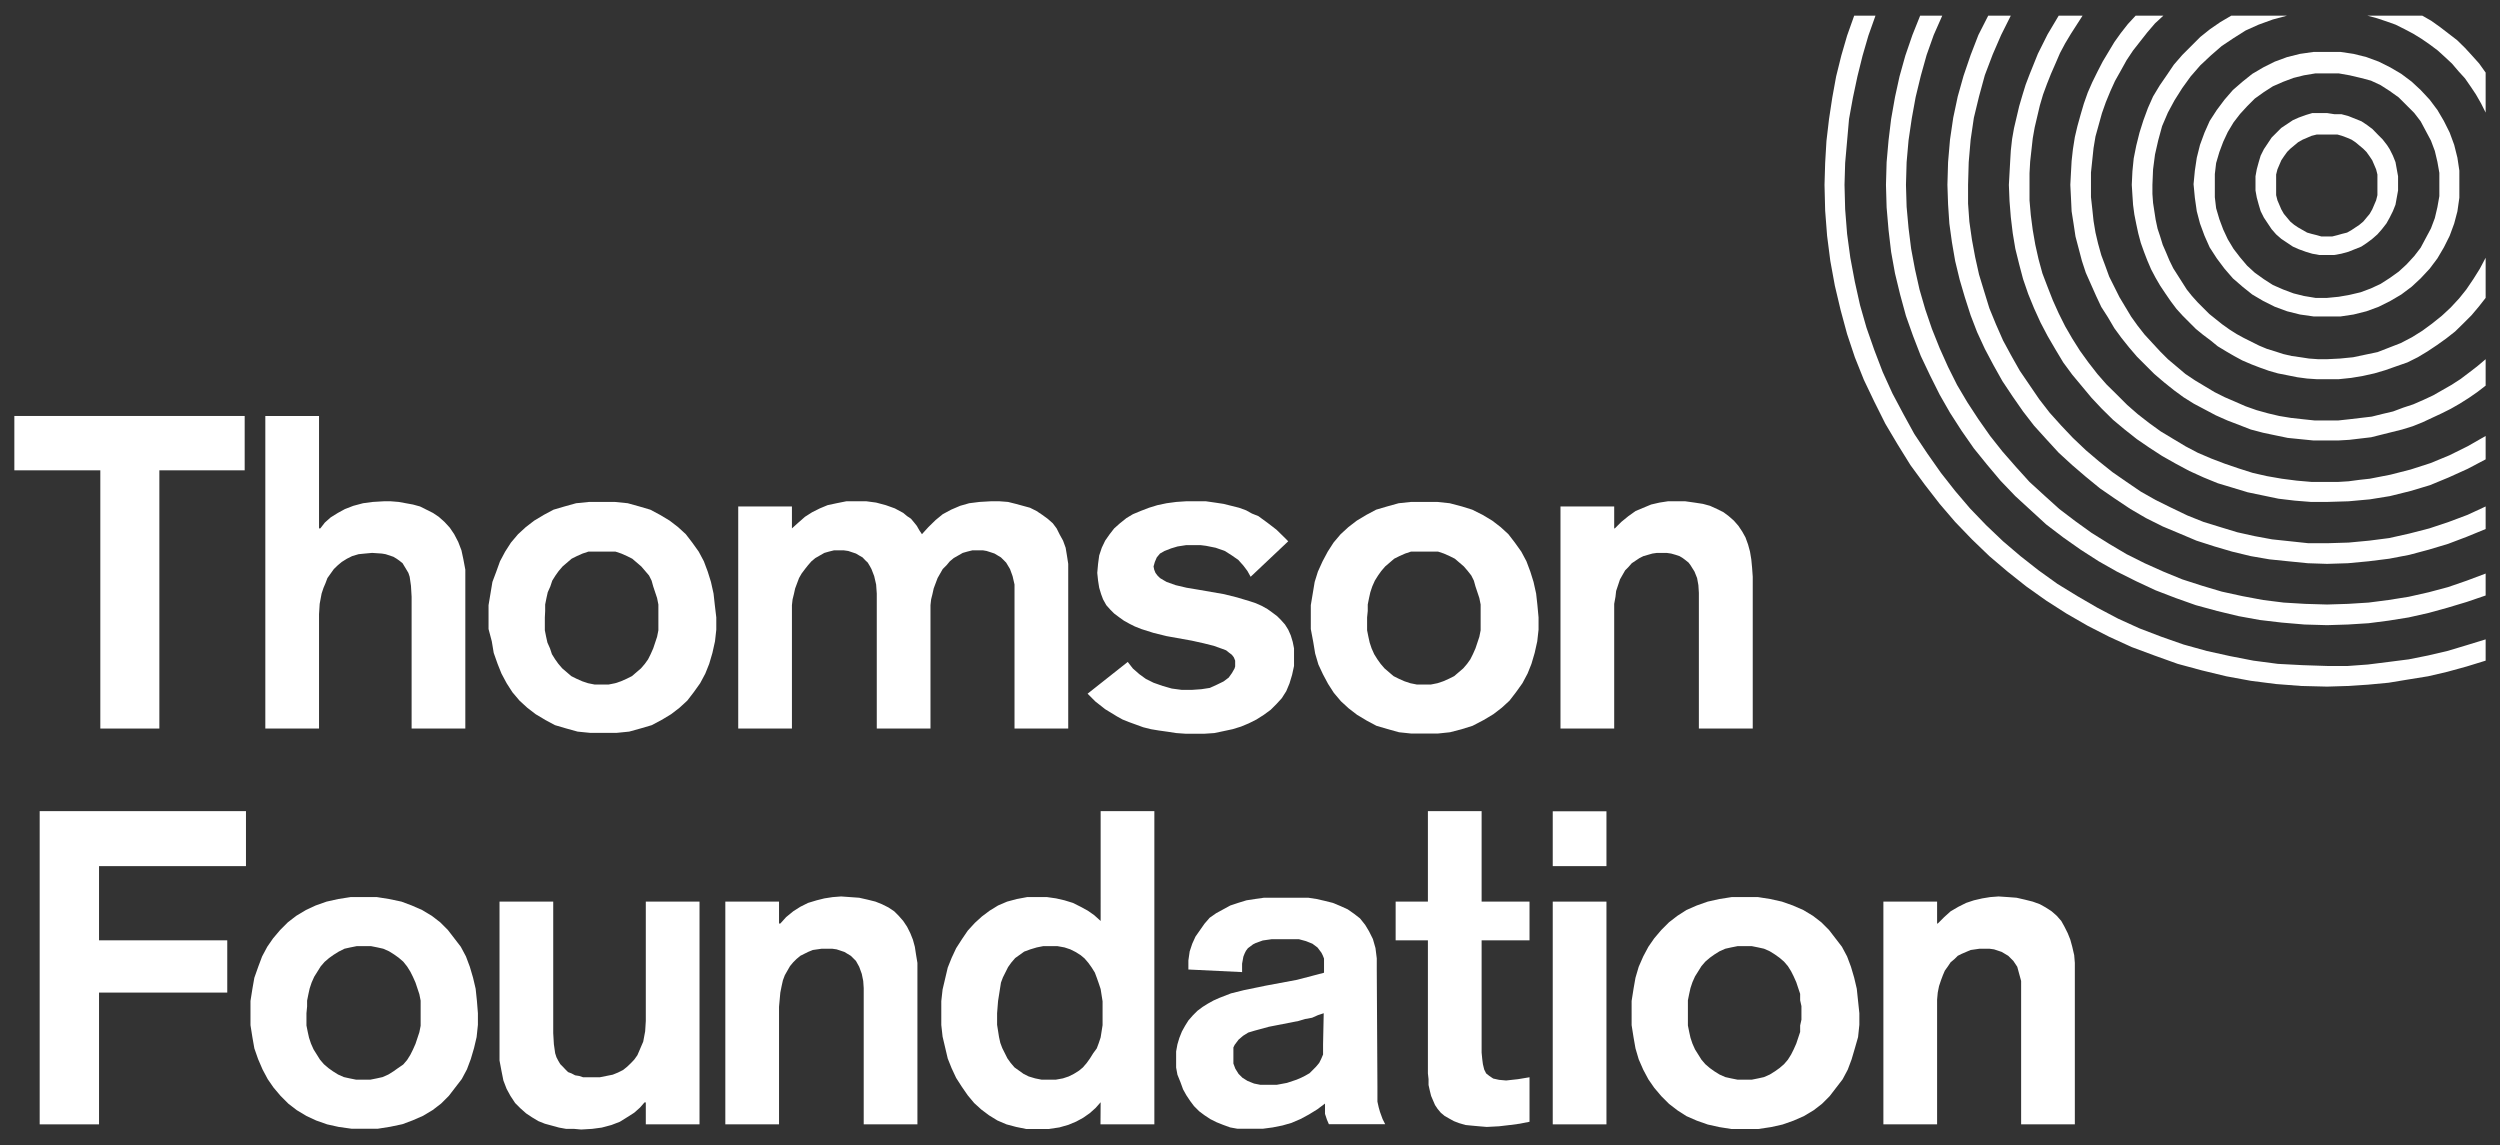
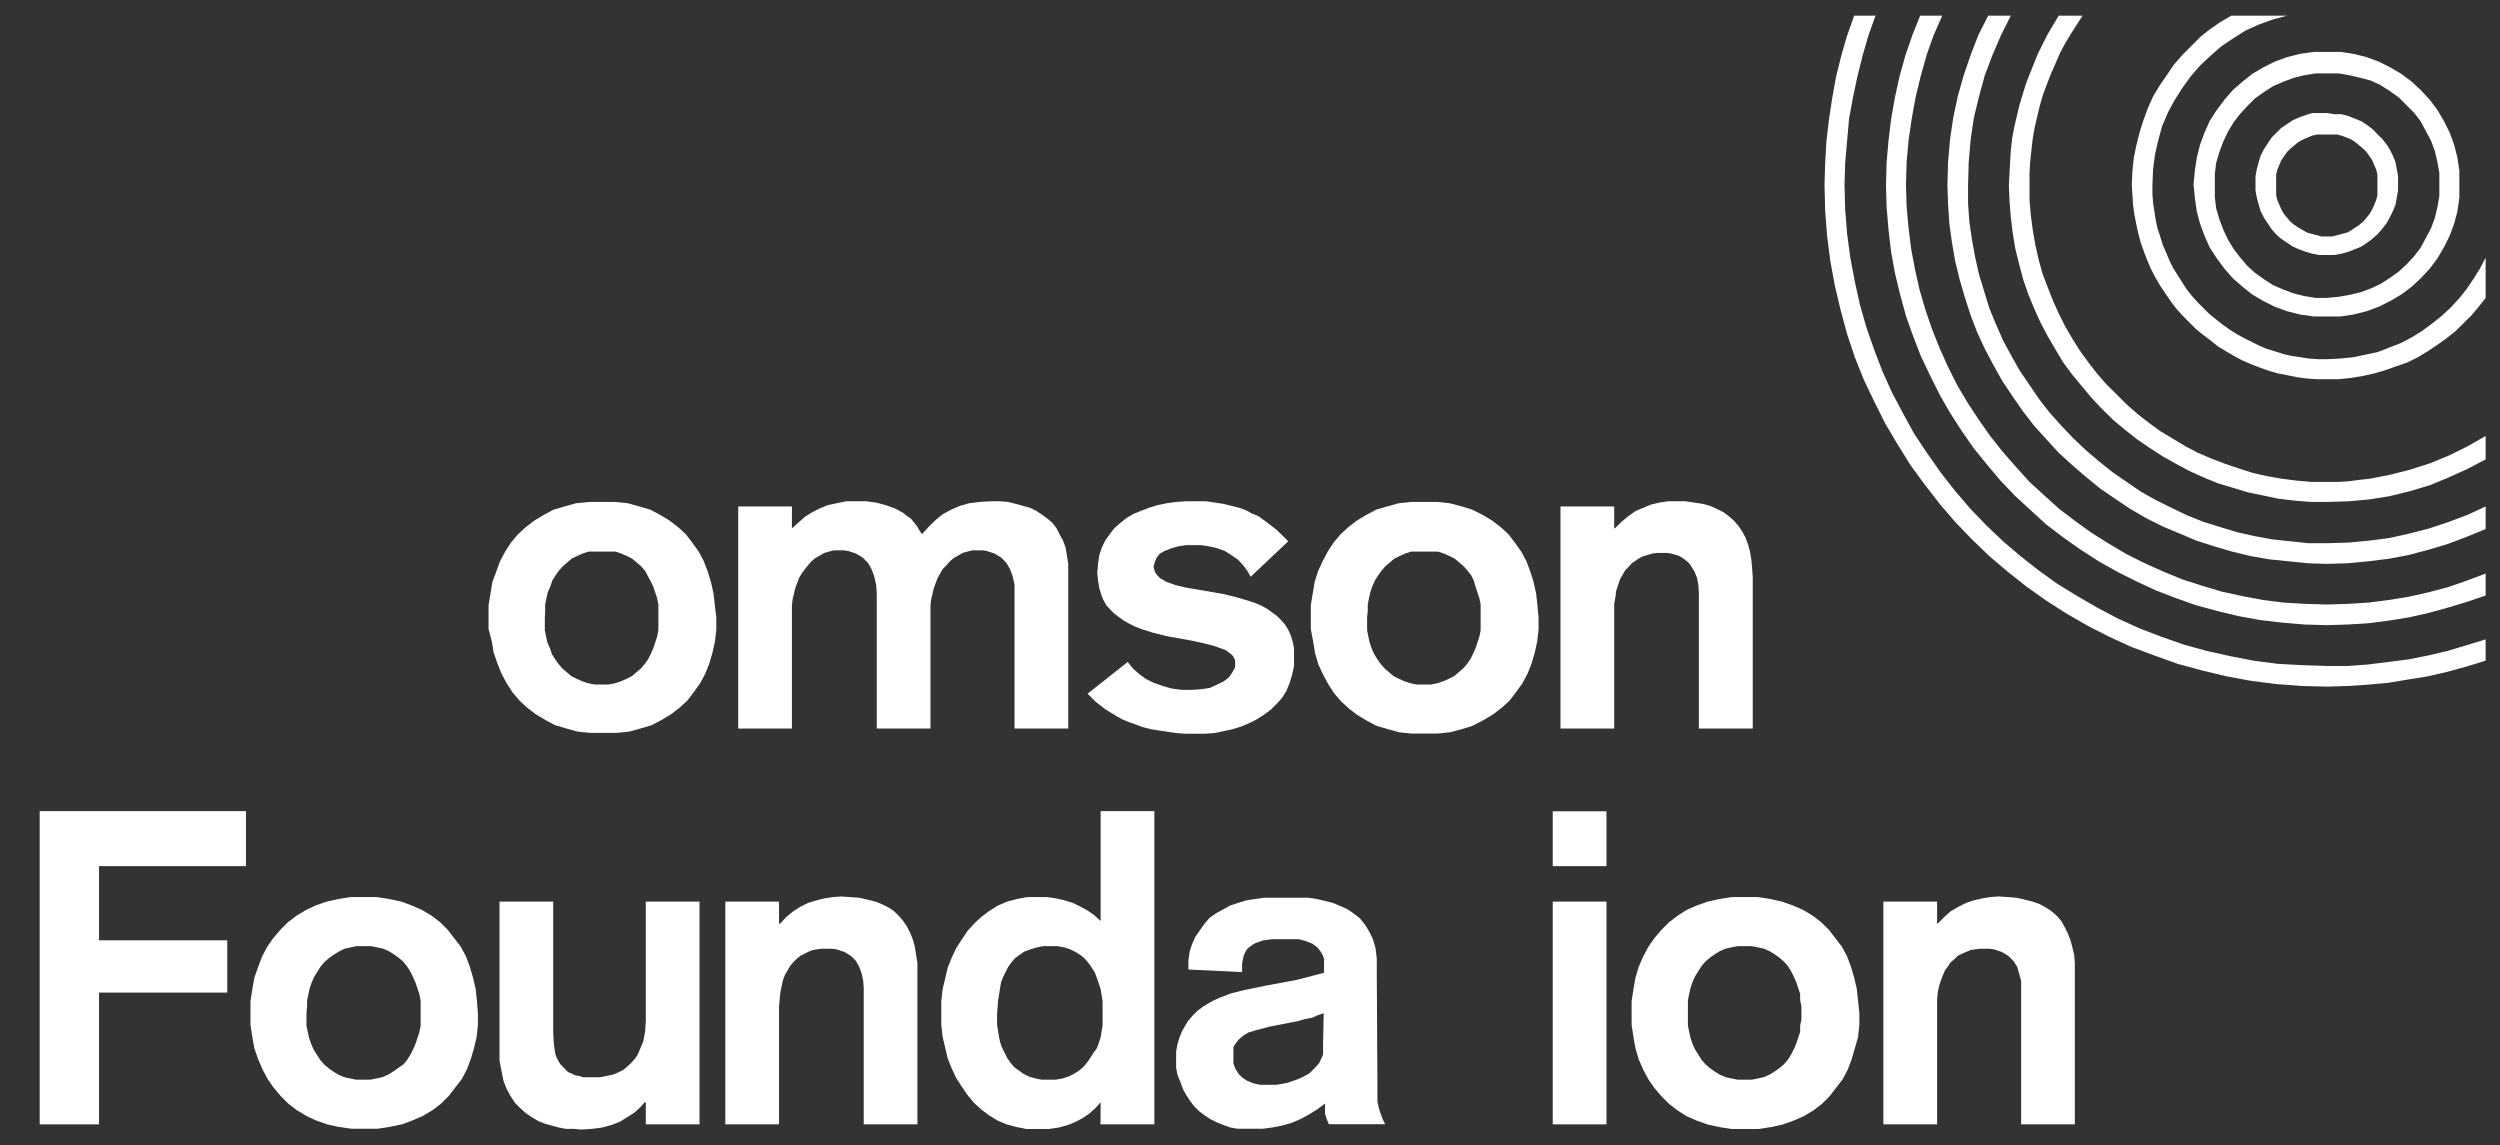
<svg xmlns="http://www.w3.org/2000/svg" id="Layer_1" data-name="Layer 1" viewBox="0 0 155 71">
  <rect x="0" y="0" width="155" height="71" fill="#333333" stroke="none" />
  <defs>
    <style>
      .cls-1 {
        fill: #fff;
      }
    </style>
  </defs>
  <title>Assets</title>
  <g>
-     <polygon class="cls-1" points="6.22 29.16 0.89 29.16 0.89 25.79 15.17 25.79 15.17 29.16 9.88 29.16 9.88 45.17 6.22 45.17 6.22 29.16" />
-     <polygon class="cls-1" points="16.45 25.79 19.78 25.79 19.78 32.76 19.86 32.76 20.14 32.4 20.5 32.08 20.95 31.8 21.39 31.56 21.91 31.36 22.51 31.2 23.11 31.12 23.79 31.08 24.23 31.08 24.72 31.12 25.16 31.2 25.6 31.28 26.04 31.4 26.44 31.6 26.84 31.8 27.2 32.04 27.56 32.36 27.89 32.72 28.16 33.12 28.41 33.6 28.61 34.12 28.73 34.68 28.85 35.32 28.85 36.04 28.85 45.17 25.52 45.17 25.52 37 25.48 36.32 25.4 35.76 25.32 35.52 25.2 35.32 25.08 35.12 24.96 34.92 24.76 34.76 24.59 34.64 24.39 34.52 24.15 34.44 23.91 34.36 23.67 34.32 23.07 34.28 22.63 34.32 22.23 34.36 21.83 34.48 21.51 34.64 21.19 34.84 20.95 35.04 20.7 35.28 20.5 35.56 20.3 35.84 20.18 36.16 20.06 36.44 19.94 36.8 19.82 37.44 19.78 38.08 19.78 45.17 16.45 45.17 16.45 25.79" />
-     <path class="cls-1" d="M33.78,38.28h0v.4l0,.4.08.4.08.36.16.36.12.36.2.32.2.28.24.28.28.24.28.24.32.16.36.16.36.12.4.08h.88l.4-.08.36-.12.36-.16.32-.16.28-.24.28-.24.24-.28.2-.28.16-.32.16-.36.12-.36.12-.36.08-.4,0-.4v-.8l0-.4-.08-.4-.12-.36-.12-.36L40.4,36l-.16-.32L40,35.4l-.24-.28-.28-.24-.28-.24-.32-.16-.36-.16-.36-.12-.4,0-.44,0-.44,0-.4,0-.36.12-.36.16-.32.16-.28.24-.28.24-.24.28-.2.28-.2.32-.12.36-.16.36-.08.36-.08.4,0,.4Zm10.63,0h0l0,.76-.08.72-.16.72-.2.68-.24.6-.32.6-.4.56-.4.52-.48.44-.52.4-.6.36-.6.32-.68.2-.72.2-.8.08-.8,0-.8,0-.8-.08-.72-.2-.68-.2-.6-.32-.6-.36-.52-.4-.48-.44-.44-.52-.36-.56-.32-.6-.24-.6-.24-.68-.12-.72L30.29,39V37.52l.12-.72.12-.72.24-.64L31,34.8l.32-.6.36-.56.44-.52.48-.44.52-.4.6-.36.6-.32.68-.2.72-.2.8-.08.8,0,.8,0,.8.08.72.2.68.2.6.32.6.36.52.4.48.44.4.52.4.56.32.6.24.64.2.64.16.72.08.72Z" />
+     <path class="cls-1" d="M33.78,38.28h0v.4l0,.4.08.4.08.36.16.36.12.36.2.32.2.28.24.28.28.24.28.24.32.16.36.16.36.12.4.08h.88l.4-.08.36-.12.36-.16.32-.16.28-.24.28-.24.24-.28.2-.28.16-.32.16-.36.12-.36.12-.36.08-.4,0-.4v-.8l0-.4-.08-.4-.12-.36-.12-.36l-.16-.32L40,35.4l-.24-.28-.28-.24-.28-.24-.32-.16-.36-.16-.36-.12-.4,0-.44,0-.44,0-.4,0-.36.12-.36.16-.32.16-.28.24-.28.24-.24.28-.2.28-.2.32-.12.36-.16.36-.08.36-.08.4,0,.4Zm10.63,0h0l0,.76-.08.72-.16.72-.2.68-.24.6-.32.6-.4.56-.4.52-.48.44-.52.4-.6.36-.6.32-.68.2-.72.2-.8.08-.8,0-.8,0-.8-.08-.72-.2-.68-.2-.6-.32-.6-.36-.52-.4-.48-.44-.44-.52-.36-.56-.32-.6-.24-.6-.24-.68-.12-.72L30.29,39V37.52l.12-.72.12-.72.24-.64L31,34.8l.32-.6.36-.56.44-.52.48-.44.52-.4.6-.36.6-.32.68-.2.72-.2.8-.08.8,0,.8,0,.8.08.72.2.68.2.6.32.6.36.52.4.48.44.4.52.4.56.32.6.24.64.2.64.16.72.08.72Z" />
    <polygon class="cls-1" points="45.77 31.4 49.1 31.4 49.1 32.76 49.5 32.4 49.91 32.04 50.35 31.76 50.83 31.52 51.31 31.32 51.87 31.2 52.47 31.08 53.07 31.08 53.72 31.08 54.32 31.16 54.92 31.32 55.48 31.52 56 31.8 56.24 32 56.48 32.16 56.68 32.4 56.84 32.6 57 32.88 57.16 33.12 57.56 32.68 58.01 32.24 58.45 31.88 58.97 31.6 59.53 31.36 60.09 31.2 60.73 31.12 61.42 31.08 61.98 31.08 62.5 31.12 62.98 31.24 63.42 31.36 63.86 31.48 64.26 31.68 64.62 31.92 64.95 32.16 65.27 32.44 65.51 32.76 65.71 33.16 65.91 33.52 66.07 33.96 66.15 34.44 66.23 34.96 66.23 35.48 66.23 45.17 62.9 45.17 62.9 36.8 62.9 36.24 62.78 35.72 62.62 35.28 62.5 35.08 62.38 34.88 62.22 34.72 62.06 34.56 61.86 34.44 61.66 34.32 61.42 34.24 61.17 34.16 60.94 34.12 60.65 34.12 60.29 34.12 59.97 34.2 59.69 34.28 59.41 34.44 59.13 34.6 58.89 34.8 58.69 35.04 58.45 35.28 58.29 35.56 58.13 35.84 58.01 36.16 57.89 36.48 57.81 36.84 57.73 37.16 57.69 37.52 57.69 37.92 57.69 45.17 54.36 45.17 54.36 36.8 54.32 36.24 54.2 35.72 54.03 35.28 53.92 35.08 53.8 34.88 53.63 34.72 53.48 34.56 53.27 34.44 53.07 34.32 52.83 34.24 52.59 34.16 52.31 34.12 52.03 34.12 51.71 34.12 51.39 34.2 51.11 34.28 50.83 34.44 50.55 34.6 50.31 34.8 50.1 35.04 49.91 35.28 49.7 35.56 49.54 35.84 49.42 36.16 49.3 36.48 49.22 36.84 49.14 37.16 49.1 37.52 49.1 37.92 49.1 45.17 45.77 45.17 45.77 31.4" />
    <polygon class="cls-1" points="77.54 35.76 77.54 35.76 77.34 35.4 77.1 35.08 76.78 34.72 76.38 34.44 75.94 34.16 75.37 33.96 74.77 33.84 74.45 33.8 74.09 33.8 73.53 33.8 73.01 33.88 72.61 34 72.2 34.16 71.92 34.32 71.72 34.56 71.6 34.84 71.52 35.12 71.56 35.32 71.64 35.52 71.76 35.68 71.92 35.84 72.12 35.96 72.33 36.08 72.89 36.28 73.57 36.44 74.29 36.56 75.9 36.84 76.7 37.04 77.5 37.28 77.86 37.4 78.22 37.56 78.58 37.76 78.86 37.96 79.18 38.2 79.42 38.44 79.67 38.72 79.87 39.04 80.03 39.4 80.15 39.8 80.23 40.2 80.23 40.68 80.23 41.29 80.11 41.84 79.95 42.37 79.75 42.85 79.47 43.29 79.14 43.65 78.78 44.01 78.34 44.33 77.9 44.61 77.42 44.85 76.94 45.05 76.42 45.21 75.86 45.33 75.29 45.45 74.69 45.49 74.09 45.49 73.49 45.49 72.93 45.45 72.41 45.37 71.84 45.29 71.36 45.21 70.88 45.09 70.44 44.93 70 44.77 69.6 44.61 69.24 44.41 68.52 43.97 67.91 43.49 67.43 43.01 69.92 41.04 70.24 41.45 70.64 41.8 71.04 42.09 71.52 42.33 72.09 42.53 72.65 42.69 73.25 42.77 73.93 42.77 74.49 42.73 75.01 42.65 75.45 42.45 75.86 42.25 76.18 42.01 76.38 41.73 76.54 41.45 76.58 41.32 76.58 41.16 76.58 40.96 76.5 40.76 76.38 40.6 76.22 40.48 76.02 40.32 75.81 40.24 75.25 40.04 74.61 39.88 73.89 39.72 72.33 39.44 71.52 39.24 70.76 39 70.36 38.84 70.04 38.68 69.68 38.48 69.4 38.28 69.08 38.04 68.84 37.8 68.59 37.52 68.39 37.16 68.27 36.84 68.15 36.44 68.08 36 68.03 35.52 68.08 34.96 68.15 34.44 68.31 33.96 68.52 33.52 68.8 33.12 69.08 32.76 69.44 32.44 69.84 32.12 70.24 31.88 70.72 31.68 71.24 31.48 71.76 31.32 72.33 31.2 72.93 31.12 73.53 31.08 74.17 31.08 74.77 31.08 75.33 31.16 75.86 31.24 76.34 31.36 76.82 31.48 77.26 31.64 77.62 31.84 78.02 32 78.62 32.44 79.14 32.84 79.55 33.24 79.87 33.56 77.54 35.76" />
    <path class="cls-1" d="M84.76,38.28h0v.4l0,.4.08.4.08.36.12.36.16.36.2.32.2.28.24.28.28.24.28.24.32.16.36.16.36.12.4.08h.88l.4-.08.36-.12.36-.16.32-.16.28-.24.28-.24.24-.28.2-.28.16-.32.16-.36.12-.36.12-.36.08-.4,0-.4v-.8l0-.4-.08-.4-.12-.36-.12-.36L91.38,36l-.16-.32L91,35.4l-.24-.28-.28-.24-.28-.24-.32-.16-.36-.16-.36-.12-.4,0-.44,0-.44,0-.4,0-.36.12-.36.16-.32.16-.28.24-.28.24-.24.28-.2.28-.2.32-.16.36-.12.36-.08.36-.08.4,0,.4Zm10.63,0h0l0,.76-.08.72-.16.72-.2.68-.24.6-.32.6-.4.56-.4.52-.48.44-.52.4-.6.36L91.3,45l-.64.2-.76.2-.76.08-.8,0-.84,0-.76-.08-.72-.2-.68-.2-.6-.32-.6-.36-.52-.4-.48-.44-.44-.52-.36-.56-.32-.6-.28-.6-.2-.68-.12-.72L81.27,39V37.52l.12-.72.12-.72.2-.64L82,34.8l.32-.6.36-.56.44-.52.48-.44.52-.4.6-.36.6-.32.68-.2.72-.2.76-.08.84,0,.8,0,.76.08.76.2.64.2.64.32.6.36.52.4.48.44.4.52.4.56.32.6.24.64.2.64.16.72.08.72Z" />
    <polygon class="cls-1" points="96.75 31.4 100.08 31.4 100.08 32.76 100.12 32.76 100.52 32.36 100.96 32 101.41 31.68 101.89 31.48 102.37 31.28 102.89 31.16 103.41 31.08 103.89 31.08 104.49 31.08 105.06 31.16 105.58 31.24 106.02 31.36 106.46 31.56 106.86 31.76 107.18 32 107.5 32.28 107.78 32.6 108.02 32.96 108.22 33.32 108.38 33.76 108.5 34.2 108.58 34.68 108.63 35.2 108.67 35.76 108.67 45.17 105.33 45.17 105.33 36.76 105.3 36.28 105.22 35.84 105.06 35.44 104.81 35.04 104.69 34.88 104.49 34.72 104.33 34.6 104.13 34.48 103.89 34.4 103.61 34.32 103.33 34.28 103.05 34.28 102.73 34.28 102.45 34.32 102.17 34.4 101.89 34.48 101.65 34.6 101.41 34.76 101.17 34.92 100.96 35.16 100.76 35.36 100.6 35.64 100.44 35.92 100.32 36.28 100.2 36.64 100.16 37 100.08 37.44 100.08 37.92 100.08 45.17 96.75 45.17 96.75 31.4" />
    <polygon class="cls-1" points="2.46 50.29 15.25 50.29 15.25 53.7 6.14 53.7 6.14 58.3 14.09 58.3 14.09 61.54 6.14 61.54 6.14 69.71 2.46 69.71 2.46 50.29" />
    <path class="cls-1" d="M19,62.82h0v.4l0,.36.08.4.08.36.12.36.16.36.2.32.2.32.24.28.28.24.28.2.32.2.36.16.36.08.4.08.44,0,.44,0,.4-.08.36-.08.36-.16.32-.2.28-.2L25,66l.24-.28.2-.32.16-.32.16-.36.12-.36L26,64l.08-.4,0-.36v-.84l0-.36-.08-.4-.12-.36-.12-.36-.16-.36-.16-.32-.2-.32L25,59.62l-.28-.24-.28-.2-.32-.2-.36-.16-.36-.08-.4-.08-.44,0-.44,0-.4.08-.36.08L21,59l-.32.2-.28.2-.28.24-.24.28-.2.32-.2.32-.16.36-.12.36-.08.36-.08.4,0,.36Zm10.63,0h0l0,.72-.08.76-.16.68-.2.68-.24.64-.32.6-.4.52-.4.52-.48.48-.52.4-.6.36-.64.28-.64.24-.76.16-.76.12-.8,0-.84,0L21,69.87l-.72-.16-.68-.24-.6-.28-.6-.36-.52-.4-.48-.48-.44-.52-.36-.52-.32-.6L16,65.66,15.77,65l-.12-.68-.12-.76V62.06l.12-.76.12-.68.24-.68.24-.64.32-.6.36-.52.44-.52.48-.48.52-.4.6-.36.6-.28.68-.24.72-.16.76-.12.84,0,.8,0,.76.12.76.16.64.24.64.28.6.36.52.4.48.48.4.52.4.52.32.6.24.64.2.68.16.68.08.76Z" />
    <polygon class="cls-1" points="43.37 69.71 40.04 69.71 40.04 68.35 39.96 68.35 39.68 68.67 39.32 68.99 38.88 69.27 38.43 69.55 37.91 69.75 37.31 69.91 36.71 69.99 36.03 70.03 35.59 69.99 35.1 69.99 34.66 69.91 34.22 69.79 33.78 69.67 33.38 69.51 32.98 69.27 32.62 69.03 32.26 68.71 31.94 68.39 31.65 67.95 31.41 67.51 31.21 66.99 31.09 66.39 30.97 65.75 30.97 65.02 30.97 55.9 34.3 55.9 34.3 64.06 34.34 64.74 34.42 65.3 34.5 65.55 34.62 65.78 34.74 65.98 34.9 66.14 35.06 66.31 35.22 66.47 35.43 66.55 35.66 66.67 35.91 66.71 36.15 66.79 36.75 66.79 37.19 66.79 37.59 66.71 37.99 66.63 38.31 66.5 38.63 66.34 38.88 66.14 39.12 65.91 39.32 65.7 39.52 65.42 39.64 65.14 39.76 64.86 39.88 64.58 40 63.94 40.04 63.3 40.04 55.9 43.37 55.9 43.37 69.71" />
    <polygon class="cls-1" points="44.97 55.9 48.3 55.9 48.3 57.26 48.38 57.26 48.74 56.86 49.18 56.5 49.62 56.22 50.1 55.98 50.63 55.82 51.11 55.7 51.63 55.62 52.15 55.58 52.71 55.62 53.27 55.66 53.8 55.78 54.28 55.9 54.68 56.06 55.08 56.26 55.44 56.5 55.72 56.78 56 57.1 56.24 57.46 56.44 57.86 56.6 58.26 56.72 58.7 56.8 59.22 56.88 59.7 56.88 60.26 56.88 69.71 53.55 69.71 53.55 61.26 53.52 60.82 53.43 60.38 53.27 59.94 53.07 59.58 52.91 59.42 52.75 59.26 52.55 59.14 52.35 59.02 52.11 58.94 51.87 58.86 51.59 58.82 51.27 58.82 50.95 58.82 50.67 58.86 50.39 58.9 50.1 59.02 49.86 59.14 49.62 59.26 49.38 59.46 49.18 59.66 48.98 59.9 48.82 60.18 48.66 60.46 48.54 60.78 48.46 61.14 48.38 61.54 48.34 61.98 48.3 62.42 48.3 69.71 44.97 69.71 44.97 55.9" />
    <path class="cls-1" d="M61.82,62.82h0l0,.72.12.76.08.36.12.32.16.32.16.32.2.28.24.28.28.2.28.2.32.16.4.12.4.08.44,0,.44,0,.44-.08.36-.12.32-.16.32-.2.24-.2.24-.28.2-.28.2-.32L68,65l.12-.32.12-.36.12-.76,0-.72,0-.76-.12-.76-.12-.36L68,60.62l-.12-.32-.2-.32-.2-.28-.24-.28-.24-.2-.32-.2-.32-.16-.36-.12-.44-.08-.44,0-.44,0-.4.08-.4.12L63.5,59l-.28.2-.28.2-.24.28-.2.28-.16.32-.16.32-.12.32L62,61.3l-.12.76Zm6.42,5.52h0l-.32.36-.36.32-.4.28-.44.24-.48.2-.56.16L65,70l-.72,0-.64,0L63,69.87l-.6-.16-.56-.24-.52-.32-.48-.36-.44-.4L60,67.91l-.36-.52-.36-.56-.28-.6-.24-.6-.16-.68-.16-.68-.08-.72,0-.72,0-.76.08-.72.16-.68.16-.68.24-.6.28-.6.36-.56L60,57.7l.44-.48.44-.4.48-.36.52-.32.56-.24.6-.16.64-.12.64,0,.6,0,.56.08.52.12.52.16.48.24.44.24.4.28.4.36V50.29h3.33V69.71H68.23Z" />
    <path class="cls-1" d="M82.07,62.82h0l-.36.12-.36.16-.44.08-.4.12-1.84.36-.44.12-.44.12-.4.12-.32.2-.28.24-.12.16-.12.16-.08.16,0,.2,0,.2v.24l0,.36.12.32.2.32.24.24.32.2.4.16.4.08.44,0,.56,0,.64-.12.6-.2.28-.12.24-.12.28-.16.2-.2.2-.2.2-.24.12-.24.12-.28,0-.32,0-.32Zm3.33,4.56h0v.48l0,.44.08.36.08.28.16.44.16.32H82.39l-.12-.28-.12-.36,0-.32,0-.32-.48.36-.52.32-.52.28-.56.24-.56.16-.6.12-.6.08-.64,0-.48,0-.48,0-.44-.08-.44-.16-.4-.16-.4-.2-.36-.24-.32-.24-.32-.32-.24-.32-.24-.36-.2-.36-.16-.44L73,66.63l-.08-.44v-1l.08-.44.12-.4.16-.4.2-.36.2-.32.28-.32.28-.28.32-.24.32-.2.36-.2.36-.16.72-.28.8-.2,1.36-.28,1.93-.36.92-.24.76-.2v-.64l0-.24-.08-.2-.08-.16-.12-.16-.12-.16-.16-.12-.16-.12-.4-.16-.44-.12-.48,0-.52,0-.68,0-.56.08-.44.16-.16.08-.16.12-.16.12-.12.16-.08.16-.08.2-.08.44,0,.52-3.33-.16,0-.56.08-.56.16-.48.2-.44.28-.4.28-.4L75,56.9l.4-.28.44-.24.44-.24.48-.16.52-.16.52-.08.56-.08.56,0,.56,0,1.08,0,.56,0,.52.08.52.12.48.12.48.2.44.2.4.28.36.28.32.4.24.4.24.48.16.56.08.64,0,.68Z" />
-     <polygon class="cls-1" points="88.53 50.29 91.86 50.29 91.86 55.9 94.83 55.9 94.83 58.3 91.86 58.3 91.86 65.26 91.9 65.67 91.94 65.98 92.02 66.31 92.14 66.55 92.34 66.71 92.58 66.87 92.94 66.95 93.38 66.99 93.74 66.95 94.11 66.91 94.83 66.79 94.83 69.55 94.22 69.67 93.62 69.75 92.94 69.83 92.18 69.87 91.7 69.83 91.26 69.79 90.86 69.75 90.45 69.63 90.14 69.51 89.85 69.35 89.57 69.19 89.33 68.99 89.13 68.75 88.97 68.51 88.85 68.23 88.73 67.95 88.65 67.63 88.57 67.27 88.57 66.91 88.53 66.55 88.53 58.3 86.53 58.3 86.53 55.9 88.53 55.9 88.53 50.29" />
    <path class="cls-1" d="M96.27,55.9H99.6V69.71H96.27Zm0-5.6H99.6v3.4H96.27Z" />
    <path class="cls-1" d="M104.65,62.82h0v.4l0,.36.08.4.08.36.12.36.16.36.2.32.2.32.24.28.28.24.28.2.32.2.36.16.36.08.4.08.44,0,.44,0,.4-.08.36-.08.36-.16.32-.2.28-.2.28-.24.24-.28.2-.32.16-.32.16-.36.12-.36.12-.36,0-.4.08-.36v-.84l-.08-.36,0-.4-.12-.36-.12-.36-.16-.36-.16-.32-.2-.32-.24-.28-.28-.24-.28-.2-.32-.2-.36-.16-.36-.08-.4-.08-.44,0-.44,0-.4.08-.36.08-.36.16-.32.2-.28.2-.28.24-.24.28-.2.32-.2.32-.16.36-.12.36-.08.36-.08.4,0,.36Zm10.63,0h0l0,.72-.08.76L115,65l-.2.68-.24.64-.32.6-.4.52-.4.52-.48.48-.52.4-.6.36-.64.28-.68.24-.72.16L109,70l-.8,0-.84,0-.76-.12-.72-.16-.68-.24-.64-.28-.56-.36-.52-.4-.48-.48-.44-.52-.36-.52-.32-.6-.28-.64-.2-.68-.12-.68-.12-.76V62.06l.12-.76.12-.68.2-.68.28-.64.32-.6.36-.52.44-.52.48-.48.52-.4.56-.36.64-.28.68-.24.72-.16.76-.12.84,0,.8,0,.76.12.72.16.68.24.64.28.6.36.52.4.48.48.4.52.4.52.32.6.24.64.2.68.16.68.08.76Z" />
    <polygon class="cls-1" points="116.77 55.9 120.1 55.9 120.1 57.26 120.14 57.26 120.54 56.86 120.94 56.5 121.42 56.22 121.9 55.98 122.38 55.82 122.9 55.7 123.39 55.62 123.91 55.58 124.51 55.62 125.03 55.66 125.55 55.78 126.03 55.9 126.47 56.06 126.83 56.26 127.2 56.5 127.52 56.78 127.8 57.1 128 57.46 128.2 57.86 128.36 58.26 128.48 58.7 128.6 59.22 128.64 59.7 128.64 60.26 128.64 69.71 125.31 69.71 125.31 61.26 125.31 60.82 125.19 60.38 125.07 59.94 124.83 59.58 124.67 59.42 124.51 59.26 124.31 59.14 124.11 59.02 123.87 58.94 123.63 58.86 123.34 58.82 123.02 58.82 122.74 58.82 122.46 58.86 122.18 58.9 121.9 59.02 121.62 59.14 121.38 59.26 121.18 59.46 120.94 59.66 120.78 59.9 120.58 60.18 120.46 60.46 120.34 60.78 120.22 61.14 120.14 61.54 120.1 61.98 120.1 62.42 120.1 69.71 116.77 69.71 116.77 55.9" />
    <path class="cls-1" d="M144.28,14.66h-.36l-.28-.08-.32-.08-.28-.08-.28-.16-.28-.16-.24-.16-.24-.2-.2-.24-.2-.24-.16-.28-.12-.28-.12-.28-.08-.32,0-.32v-.64l0-.32.08-.32.12-.28.12-.28.16-.24.2-.28.2-.2.24-.2.24-.2.28-.16.28-.12.28-.12.32-.08.28,0,.36,0,.32,0,.32,0,.28.08.32.12.28.12.24.16.24.2.24.2.2.2.2.28.16.24.12.28.12.28.08.32,0,.32v.64l0,.32-.08.32-.12.28-.12.28-.16.28-.2.24-.2.24-.24.2-.24.16-.24.16-.28.16-.32.08-.28.08-.32.08Zm0-7.65h0l-.48,0-.44,0-.4.12-.44.16-.36.16-.36.24-.36.24-.32.32-.28.28-.24.36-.24.36-.2.4-.12.4-.12.44-.08.44v.88l.08.44.12.44.12.4.2.4.24.36.24.36.28.32.32.28.36.24.36.24.36.16.44.16.4.12.44.08h.92l.44-.08.44-.12.4-.16.4-.16.36-.24.32-.24.32-.28.28-.32.28-.36.2-.36.2-.4.16-.4.08-.44.08-.44,0-.44,0-.44-.08-.44-.08-.44-.16-.4-.2-.4L148,9l-.28-.36-.28-.28L147.09,8l-.32-.24-.36-.24-.4-.16-.4-.16-.44-.12-.44,0Z" />
    <path class="cls-1" d="M144.28,18.47h0l-.72,0-.72-.12-.64-.16-.64-.24-.64-.28-.56-.36-.56-.4-.48-.44-.44-.52-.4-.52-.36-.6-.28-.6-.24-.64-.2-.68-.08-.68,0-.72,0-.72.08-.68.2-.68.24-.64.28-.6.36-.6.4-.52.44-.48.48-.48.56-.4.56-.36.64-.28.64-.24.64-.16.72-.12.72,0,.72,0,.68.12.68.16L147,5l.6.28.56.36.56.4.48.48.48.48.4.52.32.6.32.6.24.64.16.68.12.68,0,.72,0,.72-.12.68-.16.68-.24.64-.32.6-.32.6-.4.52-.48.52-.48.44-.56.4-.56.36-.6.28-.64.24-.68.16-.68.12Zm0-15.25h0l-.84,0-.84.12-.8.2-.76.28-.72.36-.68.4-.6.48-.6.52-.52.6-.48.64-.44.68-.32.72-.28.76-.2.8-.12.8-.08.84.08.84.12.84.2.76.28.76.32.72.44.68.48.64.52.6.6.52.6.48.68.4.72.36.76.28.8.2.84.12.84,0,.84,0,.8-.12.8-.2.76-.28.72-.36.68-.4.64-.48.56-.52.56-.6.48-.64.4-.68.36-.72.28-.76.2-.76.12-.84,0-.84,0-.84-.12-.8-.2-.8-.28-.76-.36-.72-.4-.68-.48-.64-.56-.6-.56-.52-.64-.48-.68-.4-.72-.36-.76-.28-.8-.2-.8-.12Z" />
-     <polygon class="cls-1" points="154.11 6.98 154.11 4.5 153.71 3.94 153.27 3.45 152.83 2.97 152.34 2.49 151.82 2.09 151.3 1.69 150.74 1.29 150.18 0.97 146.77 0.97 147.37 1.13 147.97 1.33 148.53 1.53 149.09 1.81 149.62 2.09 150.14 2.41 150.66 2.77 151.14 3.13 151.58 3.53 152.02 3.94 152.43 4.42 152.83 4.86 153.19 5.38 153.51 5.86 153.83 6.42 154.11 6.98" />
    <polygon class="cls-1" points="144.28 22.27 144.28 22.27 143.72 22.27 143.16 22.23 142.64 22.15 142.08 22.07 141.56 21.95 141.07 21.79 140.55 21.63 140.07 21.43 139.59 21.19 139.11 20.95 138.67 20.71 138.23 20.43 137.78 20.11 137.38 19.79 136.98 19.47 136.62 19.11 136.26 18.75 135.9 18.35 135.58 17.95 135.3 17.51 135.02 17.07 134.74 16.63 134.5 16.14 134.3 15.66 134.09 15.18 133.93 14.66 133.77 14.18 133.65 13.62 133.57 13.1 133.49 12.58 133.45 12.02 133.45 11.46 133.49 10.5 133.61 9.58 133.81 8.7 134.05 7.82 134.41 6.98 134.82 6.22 135.3 5.46 135.82 4.74 136.42 4.05 137.06 3.45 137.75 2.85 138.47 2.37 139.23 1.89 140.03 1.53 140.91 1.21 141.8 0.97 138.34 0.97 137.66 1.37 137.02 1.81 136.42 2.29 135.86 2.85 135.3 3.41 134.78 4.01 134.34 4.66 133.9 5.3 133.49 5.98 133.17 6.7 132.89 7.46 132.65 8.22 132.45 9.02 132.29 9.82 132.21 10.62 132.17 11.46 132.21 12.1 132.25 12.7 132.33 13.3 132.45 13.9 132.57 14.46 132.73 15.06 132.93 15.62 133.13 16.14 133.37 16.7 133.65 17.23 133.93 17.71 134.25 18.19 134.58 18.67 134.94 19.15 135.34 19.59 135.74 19.99 136.14 20.39 136.58 20.75 137.06 21.11 137.5 21.47 138.03 21.79 138.51 22.07 139.03 22.35 139.59 22.59 140.11 22.79 140.67 22.99 141.23 23.15 141.84 23.27 142.44 23.39 143.04 23.47 143.64 23.51 144.28 23.51 145 23.51 145.77 23.43 146.49 23.31 147.21 23.15 147.89 22.95 148.57 22.71 149.26 22.47 149.9 22.15 150.5 21.79 151.1 21.39 151.66 20.99 152.22 20.55 152.71 20.07 153.23 19.55 153.67 19.03 154.11 18.47 154.11 15.98 153.75 16.66 153.35 17.3 152.91 17.95 152.46 18.51 151.94 19.07 151.38 19.59 150.78 20.07 150.18 20.51 149.54 20.91 148.85 21.27 148.13 21.55 147.41 21.83 146.65 21.99 145.89 22.15 145.08 22.23 144.28 22.27" />
-     <polygon class="cls-1" points="144.28 26.07 144.28 26.07 143.52 26.07 142.76 25.99 142.04 25.91 141.31 25.79 140.63 25.63 139.91 25.43 139.23 25.19 138.59 24.91 137.94 24.63 137.3 24.31 136.7 23.95 136.1 23.59 135.5 23.19 134.98 22.75 134.41 22.27 133.93 21.79 133.45 21.27 132.97 20.75 132.53 20.19 132.13 19.63 131.77 19.03 131.41 18.43 131.09 17.79 130.77 17.15 130.52 16.46 130.28 15.82 130.08 15.1 129.92 14.42 129.8 13.7 129.72 12.94 129.64 12.22 129.64 11.46 129.64 10.7 129.72 9.94 129.8 9.18 129.92 8.46 130.12 7.74 130.32 7.02 130.56 6.34 130.84 5.66 131.13 5.02 131.49 4.38 131.85 3.73 132.25 3.13 132.69 2.57 133.13 2.01 133.61 1.45 134.13 0.97 132.41 0.97 131.93 1.49 131.49 2.05 131.09 2.61 130.73 3.21 130.37 3.81 130.04 4.45 129.72 5.1 129.44 5.74 129.2 6.42 129 7.1 128.8 7.82 128.64 8.5 128.52 9.26 128.44 9.98 128.4 10.7 128.36 11.46 128.4 12.26 128.44 13.1 128.56 13.86 128.68 14.66 128.88 15.42 129.08 16.18 129.32 16.91 129.64 17.63 129.96 18.35 130.28 19.03 130.69 19.67 131.09 20.35 131.53 20.95 132.01 21.55 132.49 22.11 133.05 22.67 133.57 23.19 134.18 23.71 134.78 24.19 135.38 24.63 136.02 25.03 136.7 25.39 137.38 25.75 138.1 26.07 138.83 26.35 139.55 26.63 140.31 26.83 141.07 26.99 141.84 27.15 142.64 27.23 143.44 27.31 144.28 27.31 144.96 27.31 145.65 27.27 146.33 27.19 147.01 27.11 147.65 26.95 148.29 26.79 148.93 26.63 149.58 26.43 150.18 26.19 150.78 25.91 151.38 25.63 151.94 25.35 152.5 25.03 153.07 24.67 153.59 24.31 154.11 23.91 154.11 22.27 153.59 22.71 153.07 23.11 152.54 23.51 151.98 23.87 151.42 24.19 150.86 24.51 150.26 24.79 149.62 25.07 149.01 25.27 148.37 25.51 147.69 25.67 147.05 25.83 146.37 25.91 145.69 25.99 144.96 26.07 144.28 26.07" />
    <polygon class="cls-1" points="144.28 29.88 144.28 29.88 143.32 29.88 142.4 29.8 141.47 29.68 140.55 29.52 139.67 29.32 138.79 29.04 137.94 28.75 137.1 28.43 136.26 28.07 135.5 27.67 134.7 27.19 133.97 26.75 133.25 26.23 132.53 25.67 131.89 25.11 131.25 24.47 130.6 23.83 130.04 23.19 129.48 22.47 128.96 21.75 128.48 20.99 128.04 20.23 127.64 19.43 127.28 18.63 126.95 17.79 126.63 16.95 126.39 16.07 126.19 15.18 126.03 14.26 125.91 13.34 125.83 12.42 125.83 11.46 125.83 10.74 125.87 10.02 125.95 9.3 126.03 8.58 126.15 7.9 126.31 7.22 126.47 6.54 126.67 5.86 126.91 5.21 127.16 4.58 127.44 3.94 127.72 3.29 128.04 2.69 128.4 2.09 128.76 1.53 129.12 0.97 127.64 0.97 126.95 2.13 126.35 3.33 125.83 4.62 125.59 5.25 125.39 5.9 125.19 6.58 125.03 7.26 124.87 7.94 124.75 8.62 124.67 9.34 124.63 10.02 124.59 10.74 124.55 11.46 124.59 12.46 124.67 13.46 124.79 14.46 124.95 15.42 125.19 16.39 125.43 17.3 125.75 18.23 126.11 19.11 126.51 19.99 126.95 20.83 127.44 21.67 127.92 22.47 128.48 23.23 129.08 23.95 129.68 24.67 130.32 25.35 131.01 26.03 131.73 26.63 132.49 27.23 133.25 27.75 134.05 28.27 134.9 28.75 135.74 29.2 136.62 29.6 137.5 29.96 138.43 30.24 139.35 30.52 140.31 30.72 141.27 30.92 142.28 31.04 143.28 31.12 144.28 31.12 145.61 31.08 146.93 30.96 148.17 30.76 149.46 30.44 150.66 30.08 151.82 29.6 152.99 29.07 154.11 28.48 154.11 27.03 152.99 27.67 151.86 28.23 150.7 28.71 149.46 29.11 148.21 29.43 146.93 29.68 146.29 29.75 145.61 29.84 144.96 29.88 144.28 29.88" />
    <polygon class="cls-1" points="144.28 33.68 144.28 33.68 143.12 33.68 142 33.56 140.87 33.44 139.79 33.24 138.71 33 137.66 32.68 136.62 32.36 135.62 31.96 134.62 31.48 133.65 31 132.73 30.48 131.85 29.88 130.97 29.27 130.12 28.59 129.32 27.91 128.52 27.15 127.8 26.39 127.08 25.59 126.43 24.75 125.83 23.87 125.23 22.99 124.71 22.07 124.19 21.11 123.75 20.11 123.34 19.11 123.02 18.07 122.7 17.02 122.46 15.94 122.26 14.86 122.1 13.74 122.02 12.62 122.02 11.46 122.06 10.06 122.18 8.66 122.38 7.3 122.7 5.98 123.06 4.66 123.55 3.37 124.07 2.17 124.67 0.97 123.27 0.97 122.66 2.17 122.18 3.41 121.74 4.7 121.38 5.98 121.1 7.3 120.9 8.66 120.78 10.06 120.74 11.46 120.78 12.66 120.86 13.86 121.02 15.02 121.22 16.18 121.5 17.34 121.82 18.43 122.18 19.55 122.58 20.59 123.06 21.63 123.59 22.63 124.15 23.63 124.79 24.59 125.43 25.51 126.11 26.39 126.87 27.23 127.64 28.07 128.48 28.84 129.32 29.56 130.2 30.28 131.13 30.92 132.09 31.56 133.05 32.12 134.09 32.64 135.14 33.08 136.18 33.52 137.3 33.88 138.39 34.2 139.55 34.48 140.71 34.68 141.88 34.8 143.08 34.92 144.28 34.96 145.57 34.92 146.85 34.8 148.13 34.64 149.38 34.4 150.58 34.08 151.78 33.72 152.94 33.28 154.11 32.8 154.11 31.4 152.99 31.92 151.82 32.36 150.62 32.76 149.38 33.08 148.13 33.36 146.89 33.52 145.61 33.64 144.28 33.68" />
    <polygon class="cls-1" points="144.28 37.48 144.28 37.48 142.92 37.44 141.59 37.36 140.31 37.2 139.03 36.96 137.75 36.68 136.54 36.32 135.3 35.92 134.13 35.44 132.97 34.92 131.85 34.36 130.77 33.72 129.68 33.04 128.68 32.32 127.68 31.56 126.75 30.72 125.83 29.88 124.99 28.95 124.15 27.99 123.39 27.03 122.66 25.99 121.98 24.95 121.34 23.87 120.78 22.75 120.26 21.59 119.78 20.39 119.37 19.19 119.01 17.95 118.73 16.7 118.49 15.42 118.33 14.14 118.21 12.82 118.17 11.46 118.21 10.06 118.33 8.7 118.53 7.34 118.77 6.02 119.09 4.7 119.45 3.41 119.89 2.17 120.42 0.97 119.05 0.97 118.57 2.17 118.13 3.45 117.77 4.74 117.49 6.02 117.25 7.38 117.09 8.7 116.97 10.06 116.93 11.46 116.97 12.86 117.09 14.26 117.25 15.62 117.49 16.95 117.81 18.27 118.17 19.59 118.61 20.83 119.09 22.07 119.66 23.27 120.26 24.47 120.9 25.59 121.62 26.71 122.38 27.8 123.19 28.8 124.03 29.8 124.95 30.76 125.91 31.64 126.87 32.52 127.92 33.32 129 34.08 130.12 34.8 131.25 35.44 132.45 36.04 133.65 36.6 134.9 37.08 136.14 37.52 137.46 37.88 138.79 38.2 140.11 38.44 141.47 38.6 142.88 38.72 144.28 38.76 145.57 38.72 146.85 38.64 148.09 38.48 149.34 38.28 150.58 38 151.74 37.68 152.94 37.32 154.11 36.92 154.11 35.56 152.94 36 151.78 36.4 150.58 36.72 149.34 37 148.09 37.2 146.85 37.36 145.57 37.44 144.28 37.48" />
    <polygon class="cls-1" points="144.28 41.29 144.28 41.29 142.76 41.24 141.23 41.16 139.71 40.96 138.27 40.68 136.82 40.36 135.38 39.96 134.01 39.48 132.65 38.96 131.33 38.36 130.04 37.68 128.8 36.96 127.56 36.2 126.39 35.36 125.27 34.48 124.19 33.56 123.14 32.56 122.14 31.52 121.22 30.44 120.34 29.32 119.49 28.11 118.69 26.91 118.01 25.67 117.33 24.39 116.73 23.07 116.21 21.71 115.72 20.31 115.32 18.91 115 17.47 114.72 15.98 114.52 14.5 114.4 12.98 114.36 11.46 114.4 10.1 114.52 8.74 114.64 7.38 114.88 6.06 115.16 4.74 115.48 3.45 115.84 2.21 116.28 0.97 114.96 0.97 114.52 2.21 114.16 3.45 113.84 4.74 113.6 6.06 113.4 7.38 113.24 8.74 113.16 10.1 113.12 11.46 113.16 13.06 113.28 14.62 113.48 16.18 113.76 17.71 114.12 19.23 114.52 20.71 115 22.15 115.56 23.55 116.21 24.91 116.89 26.27 117.65 27.55 118.45 28.84 119.33 30.04 120.26 31.24 121.22 32.36 122.26 33.44 123.34 34.48 124.47 35.44 125.63 36.36 126.87 37.24 128.12 38.04 129.44 38.8 130.77 39.48 132.17 40.12 133.57 40.64 135.02 41.16 136.5 41.56 138.03 41.93 139.55 42.21 141.11 42.41 142.68 42.53 144.28 42.57 145.57 42.53 146.81 42.45 148.09 42.33 149.3 42.13 150.54 41.93 151.74 41.65 152.94 41.32 154.11 40.96 154.11 39.64 152.94 40 151.74 40.36 150.54 40.64 149.34 40.88 148.09 41.04 146.81 41.2 145.57 41.29 144.28 41.29" />
  </g>
</svg>